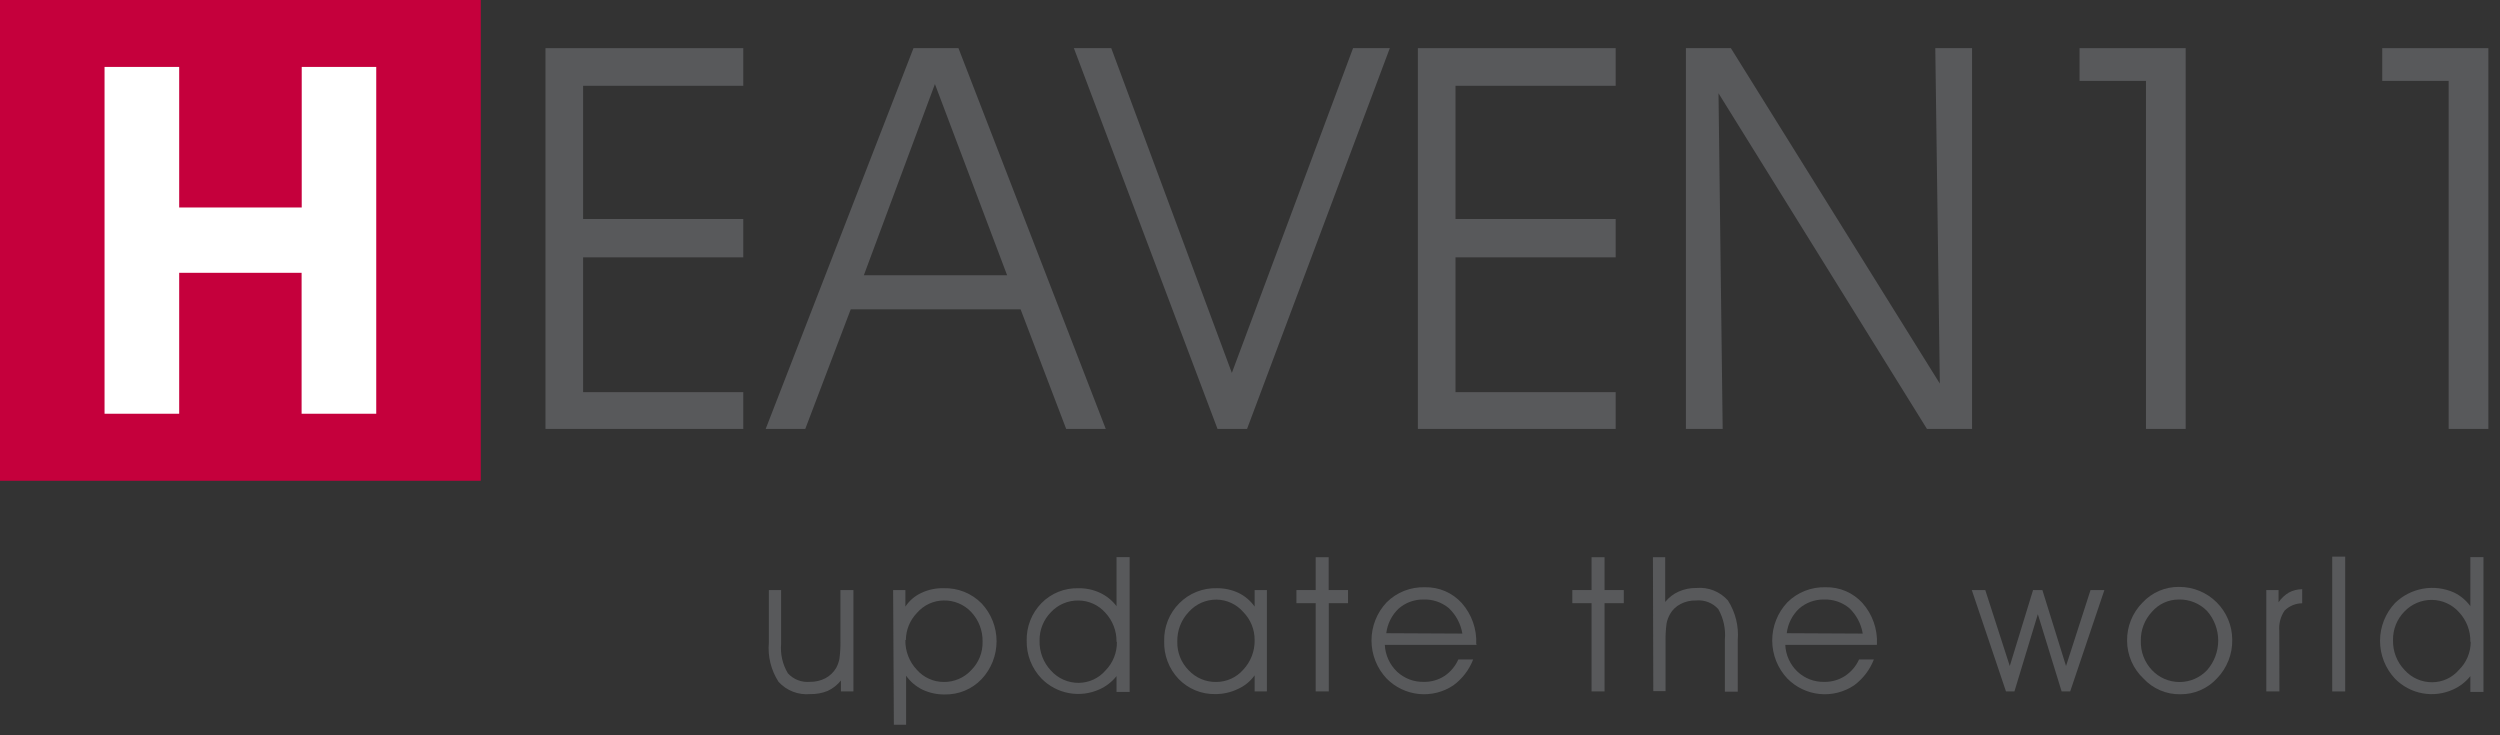
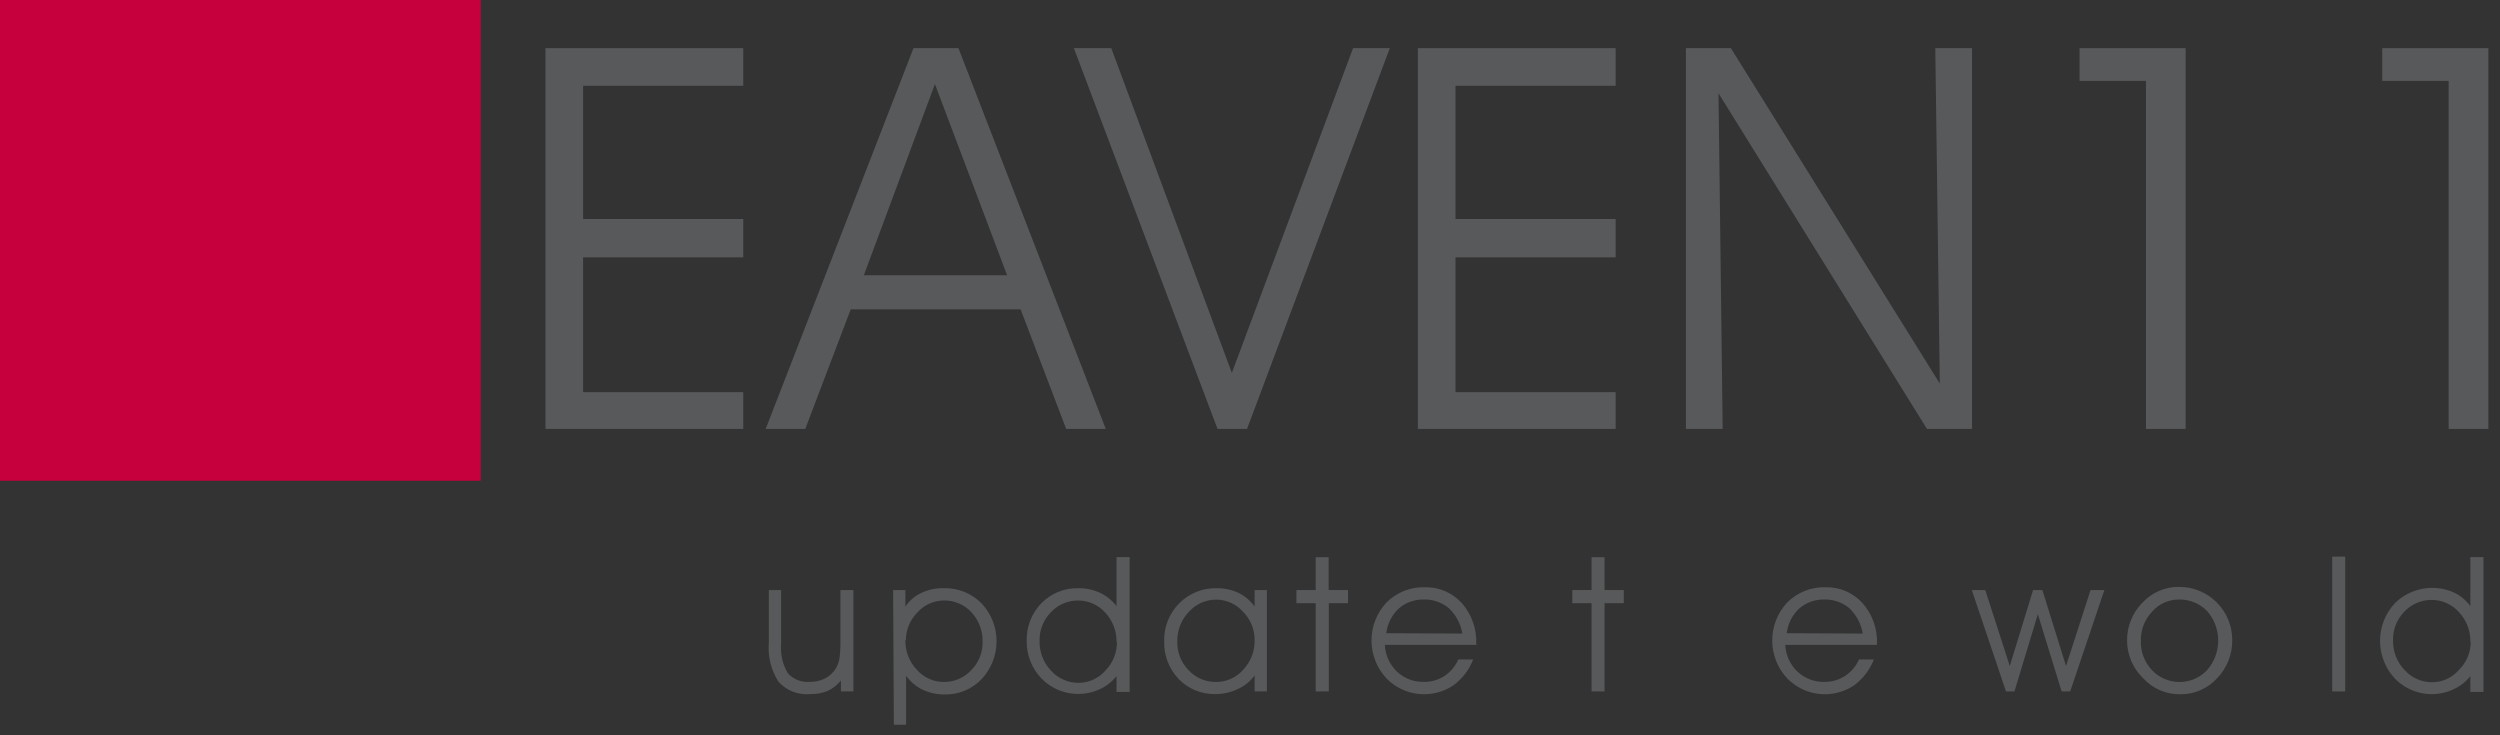
<svg xmlns="http://www.w3.org/2000/svg" width="204" height="60" viewBox="0 0 204 60" fill="none">
  <rect x="0" y="0" width="204" height="60" fill="#333333" stroke="none" />
  <path d="M3.07 13.94H16.14V17.07H3.07V28.07H16.14V31.07H-1.67847e-06V6.67572e-08H16.14V3.07H3.07V13.94Z" transform="translate(44.512 3.93)" fill="#58595B" />
  <path d="M3.23 31.07H-4.57764e-07L12.06 6.67572e-08H15.73L27.75 31.07H24.52L20.8 21.31H6.94L3.23 31.07ZM19.7 18.53L13.81 2.93L8.01 18.53H19.7Z" transform="translate(62.48 3.93)" fill="#58595B" />
  <path d="M-2.74658e-06 6.67572e-08H3.05L12.89 26.5L22.78 6.67572e-08H25.78L14.13 31.07H11.72L-2.74658e-06 6.67572e-08Z" transform="translate(87.629 3.93)" fill="#58595B" />
  <path d="M3.07 13.94H16.14V17.07H3.07V28.07H16.14V31.07H-3.05176e-06V6.67572e-08H16.14V3.07H3.07V13.94Z" transform="translate(115.699 3.93)" fill="#58595B" />
  <path d="M20.72 27.37L20.35 6.67572e-08H23.35V31.07H19.67L2.66 3.68L3 31.07H7.32422e-06V6.67572e-08H3.67L20.72 27.37Z" transform="translate(137.57 3.93)" fill="#58595B" />
  <path d="M8.66 31.07H5.42V2.67H2.44141e-06V6.67572e-08H8.66V31.07Z" transform="translate(169.691 3.93)" fill="#58595B" />
  <path d="M8.66 31.07H5.42V2.67H-6.10352e-07V6.67572e-08H8.66V31.07Z" transform="translate(194.391 3.93)" fill="#58595B" />
  <path d="M39.23 0H0V39.23H39.23V0Z" fill="#C5003C" />
-   <path d="M6.09 16.8V28.3H-2.67029e-07V3.8147e-08H6.09V11.47H16.09V3.8147e-08H22.17V28.3H16.08V16.8H6.09Z" transform="translate(8.531 5.461)" fill="white" />
  <path d="M0.02 1.52588e-06H1.02V4.39C0.947 5.228 1.139 6.068 1.57 6.79C1.797 7.04 2.078 7.233 2.392 7.355C2.707 7.476 3.045 7.523 3.38 7.49C3.814 7.497 4.244 7.398 4.63 7.2C4.994 7.005 5.299 6.715 5.51 6.36C5.639 6.122 5.73 5.866 5.78 5.6C5.845 5.093 5.872 4.581 5.86 4.07V1.52588e-06H6.92V8.27H5.9V7.38C5.611 7.743 5.241 8.034 4.82 8.23C4.366 8.414 3.88 8.502 3.39 8.49C2.912 8.534 2.431 8.466 1.983 8.293C1.535 8.119 1.134 7.845 0.81 7.49C0.197 6.541 -0.081 5.415 0.02 4.29V1.52588e-06Z" transform="translate(62.719 48.148)" fill="#58595B" />
  <path d="M-2.74658e-06 0.152H1V1.502C1.319 1.02 1.766 0.636 2.29 0.392C2.861 0.119 3.488 -0.014 4.12 0.002C4.694 -0.016 5.266 0.085 5.8 0.298C6.333 0.512 6.817 0.833 7.22 1.242C8.005 2.08 8.441 3.184 8.441 4.332C8.441 5.48 8.005 6.584 7.22 7.422C6.833 7.826 6.367 8.146 5.851 8.361C5.335 8.576 4.779 8.682 4.22 8.672C3.592 8.682 2.969 8.548 2.4 8.282C1.864 8.022 1.402 7.63 1.06 7.142V11.142H0.06L-2.74658e-06 0.152ZM1 4.232C0.981 5.129 1.315 5.998 1.93 6.652C2.204 6.966 2.542 7.218 2.922 7.39C3.301 7.563 3.713 7.652 4.13 7.652C4.547 7.658 4.961 7.576 5.345 7.412C5.729 7.249 6.075 7.007 6.36 6.702C6.667 6.398 6.909 6.035 7.071 5.634C7.232 5.233 7.31 4.804 7.3 4.372C7.321 3.467 6.983 2.589 6.36 1.932C6.072 1.63 5.724 1.391 5.338 1.231C4.952 1.07 4.538 0.993 4.12 1.002C3.71 1.007 3.305 1.099 2.933 1.271C2.561 1.443 2.229 1.693 1.96 2.002C1.376 2.598 1.046 3.398 1.04 4.232H1Z" transform="translate(72.879 47.996)" fill="#58595B" />
  <path d="M7.331 4V-9.15527e-07H8.401V11H7.331V9.71C6.961 10.176 6.485 10.547 5.941 10.79C5.16 11.145 4.289 11.251 3.445 11.096C2.601 10.94 1.825 10.53 1.221 9.92C0.823 9.509 0.511 9.024 0.301 8.492C0.092 7.96 -0.01 7.392 0.001 6.82C-0.013 6.253 0.087 5.69 0.295 5.162C0.502 4.635 0.814 4.155 1.211 3.75C1.603 3.352 2.072 3.039 2.59 2.831C3.108 2.623 3.663 2.524 4.221 2.54C4.836 2.528 5.445 2.658 6.001 2.92C6.524 3.169 6.981 3.539 7.331 4ZM7.331 6.91C7.346 6.032 7.02 5.182 6.421 4.54C6.146 4.227 5.808 3.976 5.429 3.804C5.05 3.631 4.638 3.541 4.221 3.54C3.802 3.533 3.387 3.614 3.001 3.778C2.615 3.941 2.268 4.184 1.981 4.49C1.679 4.797 1.441 5.161 1.281 5.561C1.121 5.961 1.043 6.389 1.051 6.82C1.026 7.724 1.361 8.602 1.981 9.26C2.267 9.579 2.617 9.833 3.008 10.006C3.4 10.178 3.824 10.265 4.251 10.26C4.663 10.256 5.07 10.165 5.444 9.993C5.818 9.821 6.151 9.571 6.421 9.26C6.727 8.951 6.968 8.584 7.13 8.18C7.291 7.777 7.37 7.345 7.361 6.91H7.331Z" transform="translate(83.777 45.461)" fill="#58595B" />
  <path d="M7.382 7.112C7.031 7.603 6.555 7.99 6.002 8.232C5.431 8.505 4.805 8.645 4.172 8.642C3.614 8.653 3.059 8.548 2.543 8.335C2.027 8.122 1.56 7.804 1.172 7.402C0.783 6.991 0.48 6.508 0.279 5.979C0.078 5.45 -0.016 4.887 0.002 4.322C-0.014 3.748 0.088 3.177 0.301 2.643C0.514 2.11 0.835 1.627 1.242 1.222C1.643 0.819 2.122 0.503 2.651 0.293C3.179 0.084 3.744 -0.016 4.312 0.002C4.917 -0.003 5.514 0.127 6.062 0.382C6.59 0.638 7.044 1.023 7.382 1.502V0.152H8.382V8.422H7.382V7.112ZM7.382 4.232C7.385 3.806 7.304 3.383 7.142 2.988C6.981 2.593 6.743 2.234 6.442 1.932C6.171 1.622 5.838 1.373 5.464 1.201C5.09 1.028 4.684 0.937 4.272 0.932C3.846 0.929 3.424 1.016 3.034 1.188C2.645 1.361 2.296 1.614 2.012 1.932C1.702 2.256 1.459 2.639 1.297 3.058C1.136 3.477 1.06 3.923 1.072 4.372C1.062 4.803 1.14 5.232 1.299 5.632C1.459 6.032 1.698 6.396 2.002 6.702C2.289 7.008 2.636 7.251 3.022 7.414C3.407 7.578 3.823 7.659 4.242 7.652C4.661 7.653 5.074 7.564 5.456 7.391C5.837 7.219 6.177 6.967 6.452 6.652C7.067 5.998 7.401 5.129 7.382 4.232Z" transform="translate(94.996 47.996)" fill="#58595B" />
  <path d="M1.57 10.95V3.75H9.15527e-07V2.68H1.57V1.2207e-06H2.63V2.68H4.21V3.75H2.64V10.95H1.57Z" transform="translate(105.789 45.469)" fill="#58595B" />
  <path d="M8.586 4.702H1.086C1.126 5.534 1.484 6.318 2.086 6.893C2.679 7.446 3.466 7.744 4.276 7.723C4.871 7.733 5.456 7.566 5.956 7.242C6.453 6.908 6.845 6.44 7.086 5.893H8.296C7.972 6.735 7.414 7.468 6.686 8.002C5.856 8.561 4.857 8.811 3.862 8.711C2.867 8.61 1.938 8.165 1.236 7.452C0.442 6.612 -1.96552e-06 5.499 -1.96552e-06 4.343C-1.96552e-06 3.186 0.442 2.073 1.236 1.232C1.646 0.824 2.135 0.505 2.674 0.293C3.212 0.082 3.788 -0.017 4.366 0.002C4.93 -0.011 5.489 0.098 6.007 0.32C6.525 0.543 6.988 0.874 7.366 1.292C8.178 2.21 8.601 3.408 8.546 4.633L8.586 4.702ZM7.416 3.783C7.283 2.987 6.893 2.256 6.306 1.702C5.717 1.217 4.969 0.968 4.206 1.002C3.47 0.999 2.758 1.266 2.206 1.752C1.652 2.284 1.299 2.99 1.206 3.752L7.416 3.783Z" transform="translate(111.914 47.918)" fill="#58595B" />
  <path d="M1.57 10.95V3.75H3.05176e-06V2.68H1.57V1.2207e-06H2.63V2.68H4.2V3.75H2.63V10.95H1.57Z" transform="translate(128.301 45.469)" fill="#58595B" />
-   <path d="M4.88281e-06 1.2207e-06H1V3.65C1.298 3.283 1.678 2.992 2.11 2.8C2.564 2.601 3.055 2.502 3.55 2.51C4.028 2.467 4.51 2.537 4.956 2.714C5.403 2.891 5.801 3.171 6.12 3.53C6.735 4.493 7.017 5.631 6.92 6.77V10.97H5.87V6.73C5.95 5.861 5.762 4.988 5.33 4.23C5.104 3.98 4.823 3.786 4.508 3.664C4.194 3.543 3.855 3.497 3.52 3.53C3.079 3.517 2.642 3.617 2.25 3.82C1.888 4.007 1.589 4.295 1.39 4.65C1.255 4.89 1.161 5.15 1.11 5.42C1.045 5.921 1.019 6.425 1.03 6.93V10.93H0.03L4.88281e-06 1.2207e-06Z" transform="translate(134.879 45.469)" fill="#58595B" />
  <path d="M8.536 4.702H1.066C1.102 5.535 1.461 6.321 2.066 6.893C2.658 7.447 3.445 7.745 4.256 7.723C4.851 7.733 5.436 7.566 5.936 7.242C6.44 6.911 6.839 6.443 7.086 5.893H8.296C7.969 6.733 7.411 7.465 6.686 8.002C5.856 8.561 4.857 8.811 3.862 8.711C2.867 8.61 1.938 8.165 1.236 7.452C0.442 6.612 2.61212e-06 5.499 2.61212e-06 4.343C2.61212e-06 3.186 0.442 2.073 1.236 1.232C1.646 0.824 2.135 0.505 2.674 0.293C3.212 0.082 3.788 -0.017 4.366 0.002C4.93 -0.011 5.489 0.098 6.007 0.32C6.525 0.543 6.988 0.874 7.366 1.292C8.178 2.21 8.601 3.408 8.546 4.633L8.536 4.702ZM7.386 3.783C7.256 2.988 6.87 2.257 6.286 1.702C5.697 1.217 4.949 0.968 4.186 1.002C3.45 0.999 2.738 1.266 2.186 1.752C1.628 2.281 1.274 2.989 1.186 3.752L7.386 3.783Z" transform="translate(144.613 47.918)" fill="#58595B" />
  <path d="M7.69 6.2L9.69 1.52588e-06H10.82L8.03 8.27H7.33L5.39 1.97L3.48 8.27H2.79L-6.10352e-06 1.52588e-06H1.1L3.1 6.2L5 1.52588e-06H5.76L7.69 6.2Z" transform="translate(160.898 48.148)" fill="#58595B" />
  <path d="M0.001 4.4C-0.008 3.825 0.098 3.254 0.312 2.72C0.527 2.186 0.846 1.7 1.251 1.29C1.632 0.876 2.096 0.548 2.613 0.325C3.13 0.103 3.688 -0.008 4.251 0C5.395 -0.002 6.493 0.449 7.305 1.255C8.116 2.061 8.575 3.156 8.581 4.3C8.592 4.883 8.489 5.462 8.276 6.004C8.063 6.547 7.745 7.041 7.341 7.46C6.96 7.876 6.496 8.207 5.979 8.431C5.462 8.655 4.904 8.767 4.341 8.76C3.779 8.77 3.221 8.661 2.704 8.44C2.187 8.22 1.723 7.893 1.341 7.48C0.92 7.085 0.584 6.608 0.354 6.078C0.124 5.549 0.003 4.978 0.001 4.4ZM1.121 4.4C1.107 4.839 1.181 5.276 1.337 5.686C1.493 6.096 1.729 6.472 2.031 6.79C2.319 7.097 2.668 7.342 3.055 7.509C3.442 7.676 3.859 7.762 4.281 7.762C4.702 7.762 5.119 7.676 5.506 7.509C5.893 7.342 6.242 7.097 6.531 6.79C7.114 6.123 7.436 5.267 7.436 4.38C7.436 3.494 7.114 2.638 6.531 1.97C6.229 1.66 5.866 1.416 5.465 1.254C5.064 1.092 4.633 1.016 4.201 1.03C3.788 1.031 3.381 1.121 3.006 1.294C2.632 1.466 2.299 1.718 2.031 2.03C1.432 2.669 1.106 3.515 1.121 4.39V4.4Z" transform="translate(173.57 47.891)" fill="#58595B" />
-   <path d="M1.07 8.34H-7.32422e-06V0.07H1V1.07C1.22 0.743 1.511 0.47 1.85 0.27C2.183 0.094 2.553 0.001 2.93 1.83105e-06V1.15C2.39 1.153 1.873 1.369 1.49 1.75C1.163 2.235 1.011 2.817 1.06 3.4L1.07 8.34Z" transform="translate(184.93 48.078)" fill="#58595B" />
  <path d="M-2.44141e-06 11V-1.83105e-06H1.06V11H-2.44141e-06Z" transform="translate(190.309 45.422)" fill="#58595B" />
  <path d="M7.37 4V-9.15527e-07H8.44V11H7.37V9.71C7.002 10.174 6.529 10.544 5.99 10.79C5.203 11.156 4.321 11.269 3.467 11.113C2.613 10.957 1.828 10.54 1.22 9.92C0.436 9.084 -5.47491e-06 7.981 -5.47491e-06 6.835C-5.47491e-06 5.689 0.436 4.586 1.22 3.75C1.844 3.139 2.638 2.731 3.498 2.577C4.357 2.424 5.243 2.533 6.04 2.89C6.567 3.146 7.024 3.527 7.37 4ZM7.37 6.91C7.389 6.013 7.055 5.144 6.44 4.49C6.163 4.18 5.824 3.931 5.445 3.759C5.067 3.587 4.656 3.495 4.24 3.49C3.82 3.485 3.403 3.567 3.016 3.731C2.629 3.894 2.28 4.136 1.99 4.44C1.688 4.747 1.449 5.111 1.29 5.511C1.13 5.911 1.052 6.339 1.06 6.77C1.048 7.219 1.124 7.665 1.285 8.084C1.447 8.503 1.69 8.886 2 9.21C2.285 9.529 2.635 9.783 3.027 9.956C3.418 10.128 3.842 10.215 4.27 10.21C4.681 10.207 5.086 10.116 5.458 9.944C5.831 9.771 6.162 9.521 6.43 9.21C6.737 8.911 6.981 8.553 7.148 8.158C7.315 7.763 7.4 7.339 7.4 6.91H7.37Z" transform="translate(194.211 45.461)" fill="#58595B" />
</svg>